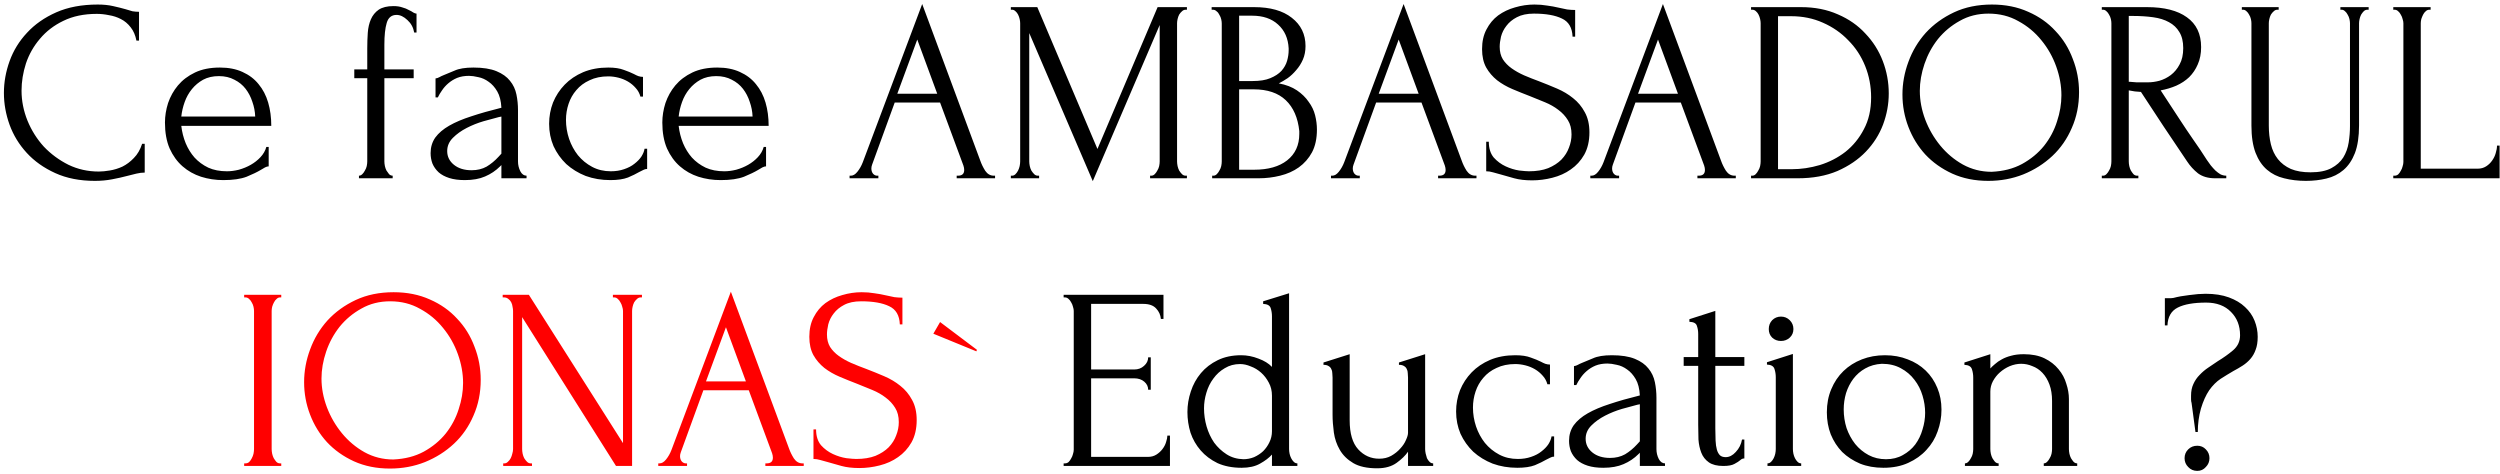
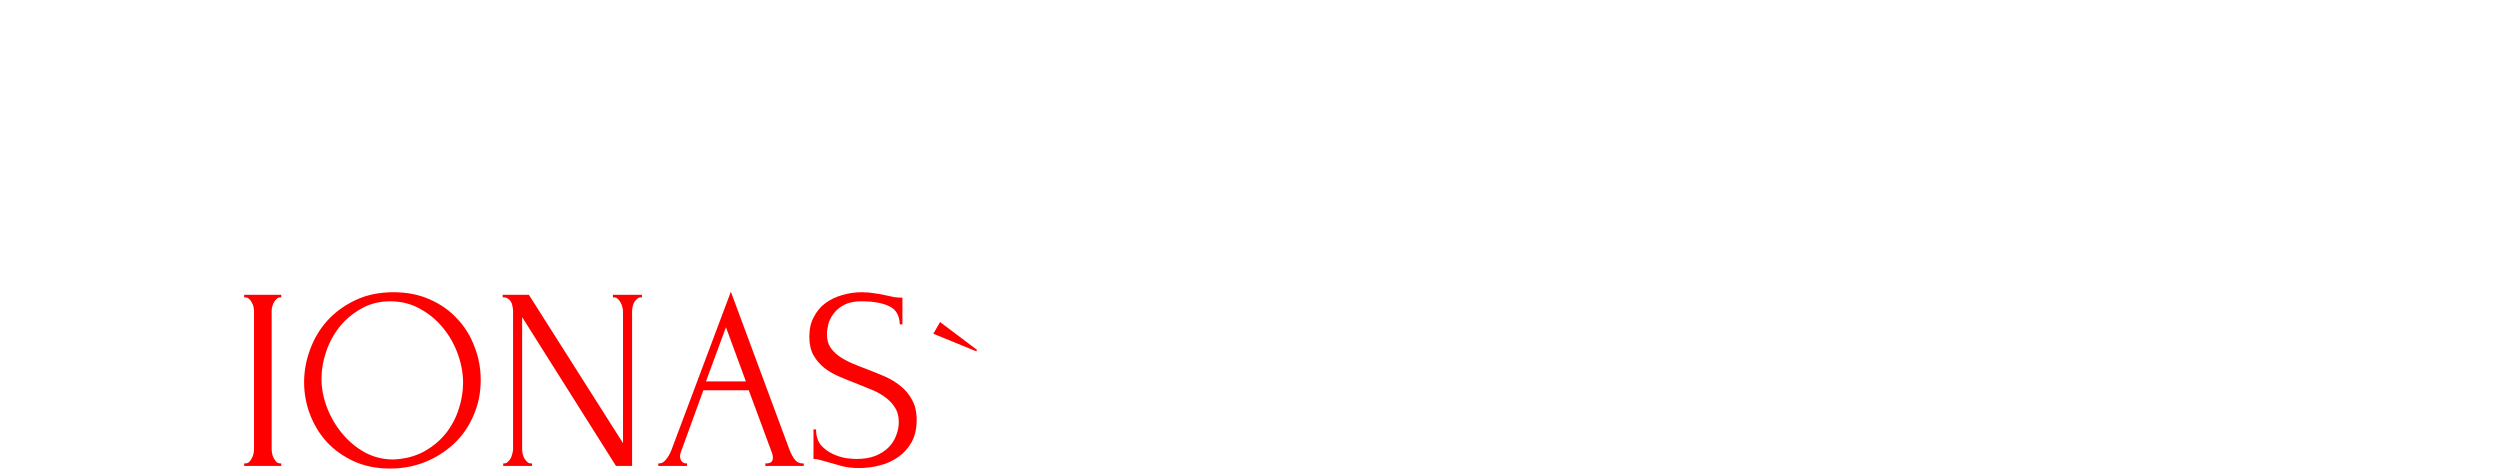
<svg xmlns="http://www.w3.org/2000/svg" width="617" height="117" viewBox="0 0 617 117" fill="none">
-   <path d="M23.877 3.424C20.719 3.424 17.967 4 15.621 5.152C13.317 6.261 11.397 7.733 9.861 9.568C8.325 11.36 7.173 13.387 6.405 15.648C5.679 17.909 5.317 20.149 5.317 22.368C5.317 24.885 5.807 27.36 6.789 29.792C7.77 32.181 9.114 34.315 10.821 36.192C12.57 38.027 14.597 39.52 16.901 40.672C19.205 41.781 21.701 42.336 24.389 42.336C25.157 42.336 26.053 42.251 27.077 42.08C28.143 41.909 29.189 41.589 30.213 41.12C31.237 40.608 32.175 39.904 33.029 39.008C33.925 38.112 34.607 36.939 35.077 35.488H35.717V42.592C35.077 42.592 34.394 42.677 33.669 42.848C32.986 43.019 32.218 43.211 31.365 43.424C30.255 43.723 29.018 44 27.653 44.256C26.33 44.512 24.922 44.64 23.429 44.64C19.717 44.64 16.453 44 13.637 42.72C10.821 41.44 8.474 39.776 6.597 37.728C4.719 35.68 3.311 33.376 2.373 30.816C1.434 28.213 0.965 25.589 0.965 22.944C0.965 20.299 1.434 17.675 2.373 15.072C3.311 12.469 4.741 10.144 6.661 8.096C8.581 6.005 10.991 4.32 13.893 3.04C16.794 1.76 20.207 1.12 24.133 1.12C25.541 1.12 26.799 1.248 27.909 1.504C29.061 1.76 30.085 2.016 30.981 2.272C31.621 2.485 32.197 2.656 32.709 2.784C33.263 2.869 33.797 2.912 34.309 2.912V10.016H33.669C33.413 8.693 32.943 7.605 32.261 6.752C31.578 5.856 30.767 5.173 29.829 4.704C28.933 4.235 27.951 3.915 26.885 3.744C25.861 3.531 24.858 3.424 23.877 3.424ZM44.744 31.072C44.914 32.565 45.277 33.995 45.832 35.36C46.386 36.683 47.112 37.856 48.008 38.88C48.946 39.904 50.077 40.736 51.4 41.376C52.722 41.973 54.258 42.272 56.008 42.272C56.946 42.272 57.928 42.144 58.952 41.888C60.018 41.589 61 41.184 61.896 40.672C62.792 40.16 63.581 39.541 64.264 38.816C64.989 38.048 65.48 37.195 65.736 36.256H66.312V41.056C66.056 41.056 65.757 41.141 65.416 41.312C65.117 41.483 64.754 41.696 64.328 41.952C63.474 42.464 62.322 43.019 60.872 43.616C59.421 44.171 57.501 44.448 55.112 44.448C53.192 44.448 51.357 44.171 49.608 43.616C47.901 43.061 46.386 42.208 45.064 41.056C43.741 39.904 42.674 38.432 41.864 36.64C41.096 34.848 40.712 32.715 40.712 30.24C40.712 28.661 40.968 27.061 41.48 25.44C42.034 23.819 42.845 22.368 43.912 21.088C45.021 19.765 46.429 18.699 48.136 17.888C49.842 17.077 51.89 16.672 54.28 16.672C56.413 16.672 58.269 17.035 59.848 17.76C61.469 18.485 62.792 19.488 63.816 20.768C64.882 22.048 65.672 23.563 66.184 25.312C66.696 27.061 66.952 28.981 66.952 31.072H44.744ZM54.024 18.784C52.53 18.784 51.229 19.083 50.12 19.68C49.053 20.277 48.136 21.045 47.368 21.984C46.6 22.923 46.002 23.989 45.576 25.184C45.149 26.379 44.872 27.573 44.744 28.768H62.984C62.941 27.531 62.706 26.315 62.28 25.12C61.896 23.925 61.341 22.859 60.616 21.92C59.89 20.981 58.973 20.235 57.864 19.68C56.754 19.083 55.474 18.784 54.024 18.784ZM94.863 19.296V39.84C94.863 40.181 94.906 40.565 94.991 40.992C95.077 41.376 95.205 41.739 95.375 42.08C95.589 42.421 95.802 42.72 96.015 42.976C96.271 43.232 96.57 43.36 96.911 43.36V44H88.591V43.36C88.89 43.36 89.167 43.232 89.423 42.976C89.679 42.72 89.893 42.421 90.063 42.08C90.277 41.739 90.426 41.376 90.511 40.992C90.597 40.565 90.639 40.181 90.639 39.84V19.296H87.439V17.12H90.639V11.936C90.639 10.613 90.682 9.333 90.767 8.096C90.853 6.859 91.109 5.749 91.535 4.768C91.962 3.787 92.602 2.997 93.455 2.4C94.351 1.803 95.567 1.504 97.103 1.504C97.957 1.504 98.682 1.611 99.279 1.824C99.919 1.995 100.453 2.208 100.879 2.464C101.349 2.677 101.733 2.891 102.031 3.104C102.33 3.275 102.586 3.36 102.799 3.36V8.032H102.223C102.01 6.795 101.455 5.771 100.559 4.96C99.663 4.107 98.767 3.68 97.871 3.68C96.634 3.68 95.823 4.341 95.439 5.664C95.055 6.944 94.863 8.736 94.863 11.04V17.12H102.095V19.296H94.863ZM123.745 44V40.736L123.425 41.056C122.358 42.123 121.121 42.955 119.713 43.552C118.347 44.149 116.683 44.448 114.721 44.448C113.227 44.448 111.947 44.277 110.881 43.936C109.814 43.595 108.939 43.125 108.257 42.528C107.574 41.888 107.062 41.163 106.721 40.352C106.422 39.541 106.273 38.688 106.273 37.792C106.273 36.341 106.657 35.061 107.425 33.952C108.235 32.843 109.387 31.861 110.881 31.008C112.374 30.155 114.187 29.387 116.321 28.704C118.497 27.979 120.971 27.275 123.745 26.592C123.659 24.928 123.318 23.584 122.721 22.56C122.123 21.536 121.419 20.747 120.609 20.192C119.798 19.595 118.945 19.211 118.049 19.04C117.153 18.827 116.385 18.72 115.745 18.72C114.635 18.72 113.654 18.891 112.801 19.232C111.99 19.573 111.265 20.021 110.625 20.576C110.027 21.088 109.515 21.664 109.089 22.304C108.662 22.901 108.321 23.477 108.065 24.032H107.489V19.36C107.83 19.317 108.15 19.211 108.449 19.04C108.747 18.869 109.11 18.699 109.537 18.528C110.177 18.272 111.051 17.909 112.161 17.44C113.27 16.928 114.827 16.672 116.833 16.672C119.179 16.672 121.078 16.971 122.529 17.568C123.979 18.165 125.089 18.955 125.857 19.936C126.667 20.917 127.201 22.048 127.457 23.328C127.713 24.565 127.841 25.845 127.841 27.168V39.84C127.841 40.693 128.033 41.504 128.417 42.272C128.801 42.997 129.313 43.36 129.953 43.36V44H123.745ZM123.745 37.92V28.768L123.105 28.896C122.081 29.152 120.822 29.493 119.329 29.92C117.878 30.347 116.491 30.901 115.169 31.584C113.846 32.267 112.715 33.077 111.777 34.016C110.838 34.955 110.369 36.043 110.369 37.28C110.369 38.645 110.923 39.776 112.033 40.672C113.142 41.568 114.593 42.016 116.385 42.016C117.793 42.016 119.03 41.717 120.097 41.12C121.163 40.48 122.145 39.669 123.041 38.688L123.745 37.92ZM159.715 41.696C159.373 41.696 159.053 41.781 158.755 41.952C158.456 42.08 158.115 42.251 157.731 42.464C157.005 42.891 156.088 43.339 154.979 43.808C153.869 44.235 152.419 44.448 150.627 44.448C148.451 44.448 146.424 44.107 144.547 43.424C142.712 42.699 141.112 41.717 139.747 40.48C138.424 39.2 137.379 37.728 136.611 36.064C135.885 34.357 135.523 32.523 135.523 30.56C135.523 28.725 135.843 26.976 136.483 25.312C137.165 23.648 138.125 22.176 139.363 20.896C140.6 19.616 142.115 18.592 143.907 17.824C145.741 17.056 147.811 16.672 150.115 16.672C151.693 16.672 152.973 16.864 153.955 17.248C154.936 17.589 155.768 17.931 156.451 18.272C156.835 18.485 157.197 18.656 157.539 18.784C157.923 18.912 158.307 18.976 158.691 18.976V23.84H158.051C157.837 23.029 157.453 22.325 156.899 21.728C156.344 21.088 155.704 20.555 154.979 20.128C154.253 19.701 153.464 19.381 152.611 19.168C151.757 18.955 150.925 18.848 150.115 18.848C148.365 18.848 146.829 19.168 145.507 19.808C144.184 20.405 143.096 21.216 142.243 22.24C141.389 23.221 140.749 24.352 140.323 25.632C139.896 26.912 139.683 28.235 139.683 29.6C139.683 31.179 139.939 32.736 140.451 34.272C140.963 35.765 141.688 37.109 142.627 38.304C143.608 39.499 144.781 40.459 146.147 41.184C147.512 41.909 149.048 42.272 150.755 42.272C151.949 42.272 153.037 42.101 154.019 41.76C155.043 41.419 155.896 40.971 156.579 40.416C157.304 39.861 157.88 39.264 158.307 38.624C158.733 37.941 158.989 37.301 159.075 36.704H159.715V41.696ZM167.494 31.072C167.664 32.565 168.027 33.995 168.582 35.36C169.136 36.683 169.862 37.856 170.758 38.88C171.696 39.904 172.827 40.736 174.15 41.376C175.472 41.973 177.008 42.272 178.758 42.272C179.696 42.272 180.678 42.144 181.702 41.888C182.768 41.589 183.75 41.184 184.646 40.672C185.542 40.16 186.331 39.541 187.014 38.816C187.739 38.048 188.23 37.195 188.486 36.256H189.062V41.056C188.806 41.056 188.507 41.141 188.166 41.312C187.867 41.483 187.504 41.696 187.078 41.952C186.224 42.464 185.072 43.019 183.622 43.616C182.171 44.171 180.251 44.448 177.862 44.448C175.942 44.448 174.107 44.171 172.358 43.616C170.651 43.061 169.136 42.208 167.814 41.056C166.491 39.904 165.424 38.432 164.614 36.64C163.846 34.848 163.462 32.715 163.462 30.24C163.462 28.661 163.718 27.061 164.23 25.44C164.784 23.819 165.595 22.368 166.662 21.088C167.771 19.765 169.179 18.699 170.886 17.888C172.592 17.077 174.64 16.672 177.03 16.672C179.163 16.672 181.019 17.035 182.598 17.76C184.219 18.485 185.542 19.488 186.566 20.768C187.632 22.048 188.422 23.563 188.934 25.312C189.446 27.061 189.702 28.981 189.702 31.072H167.494ZM176.774 18.784C175.28 18.784 173.979 19.083 172.87 19.68C171.803 20.277 170.886 21.045 170.118 21.984C169.35 22.923 168.752 23.989 168.326 25.184C167.899 26.379 167.622 27.573 167.494 28.768H185.734C185.691 27.531 185.456 26.315 185.03 25.12C184.646 23.925 184.091 22.859 183.366 21.92C182.64 20.981 181.723 20.235 180.614 19.68C179.504 19.083 178.224 18.784 176.774 18.784ZM236.109 43.36H236.429C237.453 43.36 237.965 42.891 237.965 41.952C237.965 41.611 237.901 41.248 237.773 40.864L232.013 25.312H220.813L215.245 40.608C215.117 40.949 215.053 41.269 215.053 41.568C215.053 42.123 215.203 42.571 215.501 42.912C215.8 43.211 216.12 43.36 216.461 43.36H216.781V44H209.677V43.36H209.997C210.552 43.36 211.085 43.04 211.597 42.4C212.152 41.717 212.6 40.928 212.941 40.032L227.597 0.992L241.933 39.648C242.232 40.501 242.637 41.333 243.149 42.144C243.704 42.955 244.408 43.36 245.261 43.36H245.581V44H236.109V43.36ZM221.453 23.136H231.309L226.381 9.76L221.453 23.136ZM283.843 43.36H284.163C284.462 43.36 284.739 43.232 284.995 42.976C285.251 42.72 285.465 42.421 285.635 42.08C285.849 41.739 285.998 41.376 286.083 40.992C286.169 40.565 286.211 40.181 286.211 39.84V6.176L269.699 44.704L254.019 8.16V39.84C254.019 40.181 254.062 40.565 254.147 40.992C254.233 41.376 254.361 41.739 254.531 42.08C254.745 42.421 254.979 42.72 255.235 42.976C255.491 43.232 255.79 43.36 256.131 43.36H256.451V44H249.475V43.36H249.795C250.094 43.36 250.371 43.232 250.627 42.976C250.883 42.72 251.097 42.421 251.267 42.08C251.438 41.739 251.566 41.376 251.651 40.992C251.737 40.565 251.779 40.181 251.779 39.84V5.728C251.779 5.429 251.737 5.088 251.651 4.704C251.566 4.32 251.438 3.957 251.267 3.616C251.097 3.275 250.883 2.997 250.627 2.784C250.371 2.528 250.094 2.4 249.795 2.4H249.475V1.76H256.003L270.851 36.768L285.699 1.76H292.931V2.4H292.611C292.27 2.4 291.971 2.528 291.715 2.784C291.459 2.997 291.225 3.275 291.011 3.616C290.841 3.957 290.713 4.32 290.627 4.704C290.542 5.088 290.499 5.429 290.499 5.728V39.84C290.499 40.181 290.542 40.565 290.627 40.992C290.713 41.376 290.841 41.739 291.011 42.08C291.225 42.421 291.459 42.72 291.715 42.976C291.971 43.232 292.27 43.36 292.611 43.36H292.931V44H283.843V43.36ZM299.161 43.36H299.481C299.78 43.36 300.057 43.232 300.313 42.976C300.569 42.72 300.783 42.421 300.953 42.08C301.167 41.739 301.316 41.376 301.401 40.992C301.487 40.565 301.529 40.181 301.529 39.84V5.792C301.529 5.493 301.487 5.152 301.401 4.768C301.316 4.384 301.167 4.021 300.953 3.68C300.783 3.296 300.548 2.997 300.249 2.784C299.993 2.528 299.695 2.4 299.353 2.4H299.033V1.76H309.529C313.497 1.76 316.591 2.635 318.809 4.384C321.071 6.133 322.201 8.459 322.201 11.36C322.201 12.597 321.988 13.707 321.561 14.688C321.135 15.669 320.58 16.544 319.897 17.312C319.257 18.08 318.553 18.741 317.785 19.296C317.017 19.808 316.292 20.235 315.609 20.576C317.401 20.917 318.895 21.493 320.089 22.304C321.284 23.115 322.244 24.053 322.969 25.12C323.737 26.144 324.271 27.253 324.569 28.448C324.868 29.643 325.017 30.816 325.017 31.968C325.017 34.187 324.612 36.064 323.801 37.6C322.991 39.093 321.903 40.331 320.537 41.312C319.215 42.251 317.679 42.933 315.929 43.36C314.223 43.787 312.452 44 310.617 44H299.161V43.36ZM320.665 32.352C320.324 29.067 319.215 26.528 317.337 24.736C315.46 22.944 312.815 22.048 309.401 22.048H305.817V41.888H309.529C312.985 41.888 315.695 41.12 317.657 39.584C319.663 38.005 320.665 35.829 320.665 33.056V32.352ZM318.041 11.936C317.913 9.461 317.039 7.499 315.417 6.048C313.839 4.597 311.705 3.872 309.017 3.872H305.817V20H309.145C310.937 20 312.388 19.765 313.497 19.296C314.649 18.827 315.567 18.229 316.249 17.504C316.932 16.736 317.401 15.904 317.657 15.008C317.913 14.112 318.041 13.237 318.041 12.384V11.936ZM354.922 43.36H355.242C356.266 43.36 356.778 42.891 356.778 41.952C356.778 41.611 356.714 41.248 356.586 40.864L350.826 25.312H339.626L334.058 40.608C333.93 40.949 333.866 41.269 333.866 41.568C333.866 42.123 334.015 42.571 334.314 42.912C334.612 43.211 334.932 43.36 335.274 43.36H335.594V44H328.49V43.36H328.81C329.364 43.36 329.898 43.04 330.41 42.4C330.964 41.717 331.412 40.928 331.754 40.032L346.41 0.992L360.746 39.648C361.044 40.501 361.45 41.333 361.962 42.144C362.516 42.955 363.22 43.36 364.074 43.36H364.394V44H354.922V43.36ZM340.266 23.136H350.122L345.194 9.76L340.266 23.136ZM392.269 32.672C392.269 34.805 391.842 36.64 390.989 38.176C390.135 39.669 389.026 40.885 387.661 41.824C386.338 42.763 384.823 43.445 383.117 43.872C381.453 44.299 379.789 44.512 378.125 44.512C376.418 44.512 374.946 44.341 373.709 44C372.471 43.659 371.341 43.339 370.317 43.04C369.634 42.827 369.015 42.656 368.461 42.528C367.906 42.357 367.351 42.272 366.797 42.272V34.976H367.437C367.437 36.597 367.842 37.899 368.653 38.88C369.506 39.819 370.487 40.544 371.597 41.056C372.706 41.568 373.815 41.909 374.925 42.08C376.034 42.208 376.845 42.272 377.357 42.272C379.191 42.272 380.77 42.016 382.093 41.504C383.415 40.949 384.503 40.245 385.357 39.392C386.21 38.496 386.829 37.515 387.213 36.448C387.639 35.381 387.853 34.293 387.853 33.184C387.853 31.776 387.554 30.603 386.957 29.664C386.359 28.683 385.57 27.829 384.589 27.104C383.65 26.379 382.562 25.76 381.325 25.248C380.087 24.736 378.829 24.224 377.549 23.712C376.098 23.157 374.669 22.581 373.261 21.984C371.853 21.387 370.594 20.661 369.485 19.808C368.375 18.912 367.479 17.867 366.797 16.672C366.114 15.435 365.773 13.92 365.773 12.128C365.773 10.251 366.135 8.629 366.861 7.264C367.586 5.856 368.546 4.704 369.741 3.808C370.978 2.912 372.365 2.251 373.901 1.824C375.479 1.355 377.079 1.12 378.701 1.12C379.81 1.12 380.855 1.205 381.837 1.376C382.818 1.504 383.757 1.675 384.653 1.888C385.378 2.059 386.082 2.208 386.765 2.336C387.447 2.421 388.109 2.464 388.749 2.464V9.056H388.109C388.023 6.837 387.149 5.344 385.485 4.576C383.821 3.765 381.517 3.36 378.573 3.36C376.866 3.36 375.458 3.659 374.349 4.256C373.282 4.811 372.429 5.515 371.789 6.368C371.149 7.179 370.701 8.075 370.445 9.056C370.231 9.995 370.125 10.827 370.125 11.552C370.125 12.747 370.381 13.771 370.893 14.624C371.447 15.477 372.173 16.224 373.069 16.864C373.965 17.504 374.989 18.08 376.141 18.592C377.335 19.104 378.573 19.595 379.853 20.064C381.303 20.619 382.775 21.216 384.269 21.856C385.762 22.496 387.085 23.285 388.237 24.224C389.431 25.163 390.391 26.315 391.117 27.68C391.885 29.045 392.269 30.709 392.269 32.672ZM418.922 43.36H419.242C420.266 43.36 420.778 42.891 420.778 41.952C420.778 41.611 420.714 41.248 420.586 40.864L414.826 25.312H403.626L398.058 40.608C397.93 40.949 397.866 41.269 397.866 41.568C397.866 42.123 398.015 42.571 398.314 42.912C398.612 43.211 398.932 43.36 399.274 43.36H399.594V44H392.49V43.36H392.81C393.364 43.36 393.898 43.04 394.41 42.4C394.964 41.717 395.412 40.928 395.754 40.032L410.41 0.992L424.746 39.648C425.044 40.501 425.45 41.333 425.962 42.144C426.516 42.955 427.22 43.36 428.074 43.36H428.394V44H418.922V43.36ZM404.266 23.136H414.122L409.194 9.76L404.266 23.136ZM432.16 43.36H432.48C432.778 43.36 433.056 43.232 433.312 42.976C433.568 42.72 433.781 42.421 433.952 42.08C434.165 41.739 434.314 41.376 434.4 40.992C434.485 40.565 434.528 40.181 434.528 39.84V5.728C434.528 5.429 434.485 5.088 434.4 4.704C434.314 4.32 434.186 3.957 434.016 3.616C433.845 3.275 433.632 2.997 433.376 2.784C433.12 2.528 432.821 2.4 432.48 2.4H432.16V1.76H444.512C447.882 1.76 450.912 2.357 453.6 3.552C456.288 4.704 458.549 6.283 460.384 8.288C462.261 10.251 463.69 12.512 464.672 15.072C465.653 17.632 466.144 20.299 466.144 23.072C466.144 25.675 465.674 28.235 464.736 30.752C463.797 33.227 462.389 35.445 460.512 37.408C458.634 39.371 456.288 40.971 453.472 42.208C450.656 43.403 447.392 44 443.68 44H432.16V43.36ZM461.792 24.032C461.792 21.301 461.301 18.72 460.32 16.288C459.338 13.856 457.952 11.744 456.16 9.952C454.41 8.117 452.32 6.667 449.888 5.6C447.498 4.533 444.896 4 442.08 4H438.816V41.76H442.208C444.512 41.76 446.816 41.419 449.12 40.736C451.466 40.011 453.578 38.923 455.456 37.472C457.333 35.979 458.848 34.123 460 31.904C461.194 29.685 461.792 27.061 461.792 24.032ZM491.604 1.12C494.932 1.12 497.919 1.717 500.564 2.912C503.21 4.064 505.45 5.643 507.284 7.648C509.162 9.611 510.591 11.915 511.572 14.56C512.596 17.163 513.108 19.893 513.108 22.752C513.108 25.952 512.511 28.896 511.316 31.584C510.164 34.272 508.564 36.576 506.516 38.496C504.468 40.416 502.079 41.931 499.348 43.04C496.66 44.107 493.78 44.64 490.708 44.64C487.423 44.64 484.458 44.043 481.812 42.848C479.21 41.653 476.991 40.075 475.156 38.112C473.364 36.149 471.978 33.888 470.996 31.328C470.015 28.768 469.524 26.101 469.524 23.328C469.524 20.597 470.015 17.909 470.996 15.264C471.978 12.576 473.407 10.187 475.284 8.096C477.204 6.005 479.53 4.32 482.26 3.04C484.991 1.76 488.106 1.12 491.604 1.12ZM491.54 42.4C494.399 42.272 496.895 41.632 499.028 40.48C501.204 39.285 503.018 37.792 504.468 36C505.919 34.165 506.986 32.16 507.668 29.984C508.394 27.808 508.756 25.653 508.756 23.52C508.756 21.173 508.33 18.805 507.476 16.416C506.623 14.027 505.407 11.872 503.828 9.952C502.25 7.989 500.351 6.411 498.132 5.216C495.956 3.979 493.503 3.36 490.772 3.36C488.127 3.36 485.759 3.957 483.668 5.152C481.578 6.304 479.786 7.797 478.292 9.632C476.842 11.467 475.732 13.515 474.964 15.776C474.196 18.037 473.812 20.256 473.812 22.432C473.812 24.779 474.26 27.147 475.156 29.536C476.052 31.883 477.29 34.016 478.868 35.936C480.447 37.856 482.303 39.413 484.436 40.608C486.612 41.803 488.98 42.4 491.54 42.4ZM527.428 43.36H527.748V44H518.724V43.36H519.044C519.342 43.36 519.62 43.232 519.876 42.976C520.132 42.72 520.345 42.421 520.516 42.08C520.729 41.739 520.878 41.376 520.964 40.992C521.049 40.565 521.092 40.181 521.092 39.84V5.728C521.092 5.429 521.049 5.088 520.964 4.704C520.878 4.32 520.729 3.957 520.516 3.616C520.345 3.275 520.132 2.997 519.876 2.784C519.62 2.528 519.342 2.4 519.044 2.4H518.724V1.76H529.86C534.126 1.76 537.412 2.592 539.716 4.256C542.062 5.92 543.236 8.373 543.236 11.616C543.236 13.237 542.958 14.667 542.404 15.904C541.892 17.099 541.188 18.144 540.292 19.04C539.396 19.893 538.329 20.597 537.092 21.152C535.897 21.664 534.617 22.048 533.252 22.304L537.86 29.344C538.969 31.051 540.1 32.736 541.252 34.4C542.404 36.021 543.534 37.707 544.644 39.456C544.942 39.883 545.262 40.331 545.604 40.8C545.988 41.269 546.372 41.696 546.756 42.08C547.182 42.464 547.609 42.784 548.036 43.04C548.505 43.253 548.974 43.36 549.444 43.36V44H546.692C544.985 44 543.577 43.595 542.468 42.784C541.401 41.931 540.505 40.949 539.78 39.84C537.86 37.024 535.94 34.165 534.02 31.264C532.142 28.363 530.265 25.504 528.388 22.688C527.918 22.645 527.406 22.603 526.852 22.56C526.34 22.475 525.849 22.389 525.38 22.304V39.84C525.38 40.181 525.422 40.565 525.508 40.992C525.593 41.376 525.721 41.739 525.892 42.08C526.105 42.421 526.318 42.72 526.532 42.976C526.788 43.232 527.086 43.36 527.428 43.36ZM525.38 3.936V20.192H525.7C526.041 20.235 526.574 20.277 527.3 20.32C528.068 20.32 529.006 20.32 530.116 20.32C531.012 20.32 531.95 20.192 532.932 19.936C533.956 19.637 534.894 19.168 535.748 18.528C536.644 17.845 537.369 16.971 537.924 15.904C538.521 14.837 538.82 13.493 538.82 11.872C538.82 10.251 538.5 8.928 537.86 7.904C537.262 6.88 536.409 6.069 535.3 5.472C534.233 4.875 532.932 4.469 531.396 4.256C529.86 4.043 528.174 3.936 526.34 3.936H525.38ZM553.286 1.76H562.374V2.4H562.054C561.713 2.4 561.414 2.528 561.158 2.784C560.902 2.997 560.668 3.275 560.454 3.616C560.284 3.957 560.156 4.32 560.07 4.704C559.985 5.088 559.942 5.429 559.942 5.728V31.008C559.942 32.672 560.113 34.208 560.454 35.616C560.796 37.024 561.372 38.24 562.182 39.264C562.993 40.288 564.06 41.099 565.382 41.696C566.705 42.251 568.326 42.528 570.246 42.528C572.38 42.528 574.086 42.187 575.366 41.504C576.646 40.821 577.628 39.947 578.31 38.88C578.993 37.771 579.441 36.533 579.654 35.168C579.868 33.803 579.974 32.459 579.974 31.136V5.728C579.974 5.429 579.932 5.088 579.846 4.704C579.761 4.32 579.612 3.957 579.398 3.616C579.228 3.275 579.014 2.997 578.758 2.784C578.502 2.528 578.225 2.4 577.926 2.4H577.606V1.76H584.582V2.4H584.262C583.921 2.4 583.622 2.528 583.366 2.784C583.153 2.997 582.94 3.275 582.726 3.616C582.556 3.957 582.428 4.32 582.342 4.704C582.257 5.088 582.214 5.429 582.214 5.728V30.944C582.214 33.717 581.873 36 581.19 37.792C580.508 39.541 579.569 40.928 578.374 41.952C577.18 42.976 575.772 43.68 574.15 44.064C572.572 44.448 570.886 44.64 569.094 44.64C567.174 44.64 565.382 44.427 563.718 44C562.097 43.616 560.689 42.912 559.494 41.888C558.3 40.864 557.361 39.477 556.678 37.728C555.996 35.936 555.654 33.696 555.654 31.008V5.728C555.654 5.429 555.612 5.088 555.526 4.704C555.441 4.32 555.292 3.957 555.078 3.616C554.908 3.275 554.694 2.997 554.438 2.784C554.182 2.528 553.905 2.4 553.606 2.4H553.286V1.76ZM590.661 43.36H590.981C591.323 43.36 591.621 43.253 591.877 43.04C592.133 42.784 592.347 42.485 592.517 42.144C592.731 41.803 592.88 41.44 592.965 41.056C593.093 40.672 593.157 40.309 593.157 39.968V5.728C593.157 5.429 593.093 5.088 592.965 4.704C592.88 4.32 592.731 3.957 592.517 3.616C592.347 3.275 592.133 2.997 591.877 2.784C591.621 2.528 591.323 2.4 590.981 2.4H590.661V1.76H599.877V2.4H599.557C599.216 2.4 598.917 2.528 598.661 2.784C598.405 2.997 598.192 3.275 598.021 3.616C597.851 3.957 597.701 4.32 597.573 4.704C597.488 5.088 597.445 5.429 597.445 5.728V41.632H611.461C612.272 41.632 612.976 41.44 613.573 41.056C614.171 40.672 614.661 40.203 615.045 39.648C615.472 39.051 615.771 38.432 615.941 37.792C616.155 37.109 616.261 36.491 616.261 35.936H616.901V44H590.661V43.36ZM262.505 114.36H262.825C263.166 114.36 263.465 114.253 263.721 114.04C263.977 113.784 264.19 113.485 264.361 113.144C264.574 112.803 264.724 112.44 264.809 112.056C264.937 111.672 265.001 111.309 265.001 110.968V76.728C265.001 76.429 264.937 76.088 264.809 75.704C264.724 75.32 264.574 74.957 264.361 74.616C264.19 74.275 263.977 73.997 263.721 73.784C263.465 73.528 263.166 73.4 262.825 73.4H262.505V72.76H287.145V78.712H286.505C286.42 77.731 286.036 76.877 285.353 76.152C284.67 75.384 283.604 75 282.153 75H269.289V91.192H279.913C280.894 91.192 281.705 90.893 282.345 90.296C283.028 89.699 283.369 88.995 283.369 88.184H284.009V96.184H283.369C283.369 95.416 283.049 94.755 282.409 94.2C281.769 93.645 280.937 93.368 279.913 93.368H269.289V112.76H283.305C284.116 112.76 284.82 112.568 285.417 112.184C286.014 111.8 286.505 111.352 286.889 110.84C287.316 110.285 287.614 109.709 287.785 109.112C287.998 108.472 288.105 107.939 288.105 107.512H288.745V115H262.505V114.36ZM313.92 115V112.184C313.194 112.995 312.213 113.741 310.976 114.424C309.781 115.107 308.266 115.448 306.432 115.448C304.17 115.448 302.186 115.064 300.48 114.296C298.816 113.485 297.429 112.44 296.32 111.16C295.21 109.88 294.378 108.429 293.824 106.808C293.312 105.144 293.056 103.437 293.056 101.688C293.056 99.981 293.333 98.296 293.888 96.632C294.442 94.925 295.274 93.411 296.384 92.088C297.493 90.765 298.88 89.699 300.544 88.888C302.208 88.077 304.128 87.672 306.304 87.672C307.754 87.672 309.184 87.949 310.592 88.504C312 89.016 313.109 89.699 313.92 90.552V78.072C313.92 77.347 313.813 76.664 313.6 76.024C313.386 75.384 312.768 75.043 311.744 75V74.36L318.144 72.376V110.84C318.144 111.181 318.186 111.565 318.272 111.992C318.357 112.376 318.485 112.739 318.656 113.08C318.826 113.421 319.04 113.72 319.296 113.976C319.552 114.232 319.85 114.36 320.192 114.36V115H313.92ZM306.88 113.336C307.776 113.336 308.65 113.165 309.503 112.824C310.357 112.44 311.104 111.949 311.744 111.352C312.384 110.712 312.896 109.987 313.28 109.176C313.706 108.323 313.92 107.405 313.92 106.424V97.656C313.92 96.461 313.664 95.395 313.152 94.456C312.64 93.475 312 92.643 311.232 91.96C310.464 91.277 309.61 90.765 308.672 90.424C307.776 90.04 306.901 89.848 306.048 89.848C304.64 89.848 303.381 90.189 302.272 90.872C301.162 91.512 300.224 92.365 299.456 93.432C298.688 94.456 298.112 95.629 297.728 96.952C297.344 98.232 297.152 99.512 297.152 100.792C297.152 102.285 297.365 103.779 297.792 105.272C298.218 106.723 298.837 108.045 299.648 109.24C300.501 110.392 301.525 111.352 302.72 112.12C303.914 112.888 305.301 113.293 306.88 113.336ZM351.724 110.84C351.724 111.139 351.767 111.501 351.852 111.928C351.937 112.312 352.044 112.696 352.172 113.08C352.343 113.421 352.556 113.72 352.812 113.976C353.068 114.232 353.367 114.36 353.708 114.36V115H347.5V111.48C346.86 112.419 345.921 113.336 344.684 114.232C343.447 115.128 341.847 115.576 339.884 115.576C337.409 115.576 335.447 115.149 333.996 114.296C332.545 113.443 331.436 112.355 330.668 111.032C329.9 109.709 329.409 108.28 329.196 106.744C328.983 105.165 328.876 103.693 328.876 102.328V93.176C328.876 92.792 328.855 92.429 328.812 92.088C328.812 91.704 328.727 91.363 328.556 91.064C328.428 90.765 328.215 90.531 327.916 90.36C327.617 90.147 327.191 90.04 326.636 90.04V89.464L333.1 87.416V103.736C333.1 106.979 333.804 109.368 335.212 110.904C336.62 112.44 338.348 113.208 340.396 113.208C341.505 113.208 342.487 112.973 343.34 112.504C344.236 111.992 344.983 111.395 345.58 110.712C346.22 110.029 346.689 109.325 346.988 108.6C347.329 107.875 347.5 107.277 347.5 106.808V93.176C347.5 92.792 347.479 92.429 347.436 92.088C347.436 91.704 347.351 91.363 347.18 91.064C347.052 90.765 346.839 90.531 346.54 90.36C346.241 90.147 345.815 90.04 345.26 90.04V89.464L351.724 87.416V110.84ZM383.559 112.696C383.217 112.696 382.897 112.781 382.599 112.952C382.3 113.08 381.959 113.251 381.575 113.464C380.849 113.891 379.932 114.339 378.823 114.808C377.713 115.235 376.263 115.448 374.471 115.448C372.295 115.448 370.268 115.107 368.391 114.424C366.556 113.699 364.956 112.717 363.591 111.48C362.268 110.2 361.223 108.728 360.455 107.064C359.729 105.357 359.367 103.523 359.367 101.56C359.367 99.725 359.687 97.976 360.327 96.312C361.009 94.648 361.969 93.176 363.207 91.896C364.444 90.616 365.959 89.592 367.751 88.824C369.585 88.056 371.655 87.672 373.958 87.672C375.537 87.672 376.817 87.864 377.799 88.248C378.78 88.589 379.612 88.931 380.295 89.272C380.679 89.485 381.041 89.656 381.383 89.784C381.767 89.912 382.151 89.976 382.535 89.976V94.84H381.895C381.681 94.029 381.297 93.325 380.743 92.728C380.188 92.088 379.548 91.555 378.823 91.128C378.097 90.701 377.308 90.381 376.455 90.168C375.601 89.955 374.769 89.848 373.958 89.848C372.209 89.848 370.673 90.168 369.351 90.808C368.028 91.405 366.94 92.216 366.087 93.24C365.233 94.221 364.593 95.352 364.167 96.632C363.74 97.912 363.527 99.235 363.527 100.6C363.527 102.179 363.783 103.736 364.295 105.272C364.807 106.765 365.532 108.109 366.47 109.304C367.452 110.499 368.625 111.459 369.991 112.184C371.356 112.909 372.892 113.272 374.599 113.272C375.793 113.272 376.881 113.101 377.863 112.76C378.887 112.419 379.74 111.971 380.423 111.416C381.148 110.861 381.724 110.264 382.151 109.624C382.577 108.941 382.833 108.301 382.919 107.704H383.559V112.696ZM404.714 115V111.736L404.394 112.056C403.327 113.123 402.09 113.955 400.682 114.552C399.316 115.149 397.652 115.448 395.69 115.448C394.196 115.448 392.916 115.277 391.85 114.936C390.783 114.595 389.908 114.125 389.226 113.528C388.543 112.888 388.031 112.163 387.69 111.352C387.391 110.541 387.242 109.688 387.242 108.792C387.242 107.341 387.626 106.061 388.394 104.952C389.204 103.843 390.356 102.861 391.85 102.008C393.343 101.155 395.156 100.387 397.29 99.704C399.466 98.979 401.94 98.275 404.714 97.592C404.628 95.928 404.287 94.584 403.69 93.56C403.092 92.536 402.388 91.747 401.578 91.192C400.767 90.595 399.914 90.211 399.018 90.04C398.122 89.827 397.354 89.72 396.714 89.72C395.604 89.72 394.623 89.891 393.77 90.232C392.959 90.573 392.234 91.021 391.594 91.576C390.996 92.088 390.484 92.664 390.058 93.304C389.631 93.901 389.29 94.477 389.034 95.032H388.458V90.36C388.799 90.317 389.119 90.211 389.418 90.04C389.716 89.869 390.079 89.699 390.506 89.528C391.146 89.272 392.02 88.909 393.13 88.44C394.239 87.928 395.796 87.672 397.802 87.672C400.148 87.672 402.047 87.971 403.498 88.568C404.948 89.165 406.058 89.955 406.826 90.936C407.636 91.917 408.17 93.048 408.426 94.328C408.682 95.565 408.81 96.845 408.81 98.168V110.84C408.81 111.693 409.002 112.504 409.386 113.272C409.77 113.997 410.282 114.36 410.922 114.36V115H404.714ZM404.714 108.92V99.768L404.074 99.896C403.05 100.152 401.791 100.493 400.298 100.92C398.847 101.347 397.46 101.901 396.138 102.584C394.815 103.267 393.684 104.077 392.746 105.016C391.807 105.955 391.338 107.043 391.338 108.28C391.338 109.645 391.892 110.776 393.002 111.672C394.111 112.568 395.562 113.016 397.354 113.016C398.762 113.016 399.999 112.717 401.066 112.12C402.132 111.48 403.114 110.669 404.01 109.688L404.714 108.92ZM423.34 90.296V105.72C423.34 106.829 423.361 107.832 423.404 108.728C423.446 109.624 423.553 110.371 423.724 110.968C423.894 111.565 424.15 112.035 424.492 112.376C424.833 112.675 425.302 112.824 425.9 112.824C426.796 112.824 427.628 112.397 428.396 111.544C429.206 110.691 429.718 109.667 429.932 108.472H430.508V113.144C430.124 113.144 429.804 113.272 429.548 113.528C429.206 113.827 428.716 114.147 428.076 114.488C427.478 114.829 426.561 115 425.324 115C423.788 115 422.593 114.701 421.74 114.104C420.886 113.507 420.268 112.717 419.884 111.736C419.5 110.755 419.265 109.667 419.18 108.472C419.137 107.277 419.116 106.061 419.116 104.824V90.296H415.532V88.12H419.116V82.424C419.116 81.699 419.009 81.037 418.796 80.44C418.625 79.8 418.006 79.459 416.94 79.416V78.776L423.34 76.728V88.12H430.508V90.296H423.34ZM436.214 115V114.36C436.555 114.36 436.854 114.232 437.11 113.976C437.366 113.72 437.579 113.421 437.75 113.08C437.92 112.739 438.048 112.376 438.134 111.992C438.219 111.565 438.262 111.181 438.262 110.84V93.112C438.262 92.387 438.155 91.704 437.942 91.064C437.728 90.381 437.11 90.019 436.086 89.976V89.4L442.486 87.352V110.84C442.486 111.181 442.528 111.565 442.614 111.992C442.699 112.376 442.827 112.739 442.998 113.08C443.168 113.421 443.382 113.72 443.638 113.976C443.894 114.232 444.192 114.36 444.534 114.36V115H436.214ZM436.534 81.208C436.534 80.355 436.811 79.629 437.366 79.032C437.963 78.435 438.688 78.136 439.542 78.136C440.395 78.136 441.12 78.435 441.718 79.032C442.315 79.629 442.614 80.355 442.614 81.208C442.614 82.061 442.315 82.765 441.718 83.32C441.12 83.875 440.395 84.152 439.542 84.152C438.688 84.152 437.963 83.875 437.366 83.32C436.811 82.765 436.534 82.061 436.534 81.208ZM464.82 115.448C462.687 115.448 460.767 115.107 459.06 114.424C457.353 113.699 455.881 112.739 454.644 111.544C453.449 110.307 452.511 108.856 451.828 107.192C451.188 105.528 450.868 103.715 450.868 101.752C450.868 99.661 451.231 97.763 451.956 96.056C452.681 94.307 453.684 92.813 454.964 91.576C456.244 90.339 457.759 89.379 459.508 88.696C461.257 88.013 463.156 87.672 465.204 87.672C467.252 87.672 469.129 88.013 470.836 88.696C472.543 89.336 474.015 90.253 475.252 91.448C476.489 92.643 477.449 94.072 478.132 95.736C478.815 97.357 479.156 99.149 479.156 101.112C479.156 102.947 478.836 104.739 478.196 106.488C477.599 108.195 476.681 109.709 475.444 111.032C474.249 112.355 472.756 113.421 470.964 114.232C469.215 115.043 467.167 115.448 464.82 115.448ZM464.436 89.784C462.9 89.869 461.535 90.253 460.34 90.936C459.188 91.576 458.207 92.429 457.396 93.496C456.628 94.52 456.031 95.693 455.604 97.016C455.22 98.339 455.028 99.683 455.028 101.048C455.028 102.627 455.263 104.163 455.732 105.656C456.244 107.107 456.948 108.408 457.844 109.56C458.783 110.712 459.892 111.629 461.172 112.312C462.452 112.995 463.881 113.336 465.46 113.336C467.039 113.336 468.425 112.995 469.62 112.312C470.857 111.629 471.881 110.755 472.692 109.688C473.503 108.579 474.1 107.341 474.484 105.976C474.911 104.611 475.124 103.245 475.124 101.88C475.124 100.472 474.911 99.064 474.484 97.656C474.057 96.205 473.396 94.904 472.5 93.752C471.604 92.557 470.473 91.597 469.108 90.872C467.785 90.147 466.228 89.784 464.436 89.784ZM510.608 110.84C510.608 111.181 510.651 111.565 510.736 111.992C510.821 112.376 510.949 112.739 511.12 113.08C511.333 113.421 511.547 113.72 511.76 113.976C512.016 114.232 512.315 114.36 512.656 114.36V115H504.4V114.36C504.699 114.36 504.976 114.232 505.232 113.976C505.488 113.72 505.701 113.421 505.872 113.08C506.085 112.739 506.235 112.376 506.32 111.992C506.405 111.565 506.448 111.181 506.448 110.84V98.936C506.448 97.4 506.235 96.056 505.808 94.904C505.381 93.752 504.805 92.792 504.08 92.024C503.355 91.256 502.523 90.701 501.584 90.36C500.688 89.976 499.771 89.784 498.832 89.784C497.893 89.784 496.955 89.976 496.016 90.36C495.12 90.744 494.309 91.256 493.584 91.896C492.901 92.493 492.325 93.219 491.856 94.072C491.429 94.883 491.216 95.736 491.216 96.632V110.84C491.216 111.181 491.259 111.565 491.344 111.992C491.429 112.376 491.557 112.739 491.728 113.08C491.941 113.421 492.155 113.72 492.368 113.976C492.624 114.232 492.923 114.36 493.264 114.36V115H484.944V114.36C485.243 114.36 485.52 114.232 485.776 113.976C486.032 113.72 486.245 113.421 486.416 113.08C486.629 112.739 486.779 112.376 486.864 111.992C486.949 111.565 486.992 111.181 486.992 110.84V93.176C486.992 92.451 486.885 91.768 486.672 91.128C486.459 90.445 485.84 90.083 484.816 90.04V89.464L491.216 87.416V90.936C491.515 90.595 491.899 90.232 492.368 89.848C492.837 89.421 493.392 89.037 494.032 88.696C494.715 88.312 495.483 88.013 496.336 87.8C497.232 87.544 498.277 87.416 499.472 87.416C501.477 87.416 503.184 87.757 504.592 88.44C506 89.123 507.152 90.019 508.048 91.128C508.944 92.195 509.584 93.389 509.968 94.712C510.395 95.992 510.608 97.251 510.608 98.488V110.84ZM557.2 83.128C557.2 84.408 557.029 85.475 556.688 86.328C556.389 87.181 555.962 87.928 555.408 88.568C554.853 89.208 554.213 89.763 553.488 90.232C552.762 90.701 551.994 91.149 551.184 91.576C550.16 92.173 549.114 92.813 548.048 93.496C547.024 94.179 546.085 95.117 545.232 96.312C544.421 97.507 543.738 99.021 543.184 100.856C542.672 102.691 542.416 104.611 542.416 106.616H541.84L540.88 99.448C540.794 99.192 540.752 98.893 540.752 98.552C540.752 98.211 540.752 97.912 540.752 97.656C540.752 96.547 540.944 95.587 541.328 94.776C541.712 93.923 542.224 93.176 542.864 92.536C543.504 91.853 544.208 91.256 544.976 90.744C545.786 90.189 546.576 89.656 547.344 89.144C548.752 88.291 550.01 87.395 551.12 86.456C552.272 85.475 552.848 84.237 552.848 82.744C552.848 80.397 552.101 78.477 550.608 76.984C549.114 75.448 547.066 74.68 544.464 74.68C541.434 74.68 539.109 75.085 537.488 75.896C535.866 76.707 535.013 78.179 534.928 80.312H534.288V73.592H535.824C536.037 73.592 536.229 73.571 536.4 73.528C537.509 73.229 538.81 72.995 540.304 72.824C541.84 72.611 543.184 72.504 544.336 72.504C546.554 72.504 548.474 72.803 550.096 73.4C551.717 73.997 553.04 74.787 554.064 75.768C555.13 76.749 555.92 77.88 556.432 79.16C556.944 80.44 557.2 81.763 557.2 83.128ZM545.296 113.08C545.296 113.933 544.997 114.659 544.4 115.256C543.845 115.896 543.141 116.216 542.288 116.216C541.392 116.216 540.645 115.896 540.048 115.256C539.45 114.659 539.152 113.933 539.152 113.08C539.152 112.227 539.45 111.501 540.048 110.904C540.645 110.307 541.392 110.008 542.288 110.008C543.141 110.008 543.845 110.307 544.4 110.904C544.997 111.501 545.296 112.227 545.296 113.08Z" fill="black" />
  <path d="M60.261 72.76H69.413V73.4H69.093C68.794 73.4 68.517 73.528 68.261 73.784C68.005 73.997 67.792 74.275 67.621 74.616C67.45 74.915 67.301 75.277 67.173 75.704C67.088 76.088 67.045 76.429 67.045 76.728V110.84C67.045 111.181 67.088 111.565 67.173 111.992C67.258 112.376 67.386 112.739 67.557 113.08C67.77 113.421 67.984 113.72 68.197 113.976C68.453 114.232 68.752 114.36 69.093 114.36H69.413V115H60.261V114.36H60.581C60.922 114.36 61.221 114.253 61.477 114.04C61.733 113.784 61.946 113.485 62.117 113.144C62.33 112.76 62.48 112.376 62.565 111.992C62.65 111.565 62.693 111.181 62.693 110.84V76.728C62.693 76.429 62.65 76.088 62.565 75.704C62.48 75.32 62.33 74.957 62.117 74.616C61.946 74.275 61.733 73.997 61.477 73.784C61.221 73.528 60.922 73.4 60.581 73.4H60.261V72.76ZM97.135 72.12C100.464 72.12 103.45 72.717 106.096 73.912C108.741 75.064 110.981 76.643 112.816 78.648C114.693 80.611 116.122 82.915 117.104 85.56C118.128 88.163 118.64 90.893 118.64 93.752C118.64 96.952 118.042 99.896 116.848 102.584C115.696 105.272 114.096 107.576 112.048 109.496C110 111.416 107.61 112.931 104.88 114.04C102.192 115.107 99.311 115.64 96.24 115.64C92.954 115.64 89.989 115.043 87.344 113.848C84.741 112.653 82.522 111.075 80.688 109.112C78.895 107.149 77.509 104.888 76.528 102.328C75.546 99.768 75.055 97.101 75.055 94.328C75.055 91.597 75.546 88.909 76.528 86.264C77.509 83.576 78.938 81.187 80.816 79.096C82.736 77.005 85.061 75.32 87.791 74.04C90.522 72.76 93.637 72.12 97.135 72.12ZM97.072 113.4C99.93 113.272 102.426 112.632 104.56 111.48C106.736 110.285 108.549 108.792 110 107C111.45 105.165 112.517 103.16 113.2 100.984C113.925 98.808 114.288 96.653 114.288 94.52C114.288 92.173 113.861 89.805 113.008 87.416C112.154 85.027 110.938 82.872 109.36 80.952C107.781 78.989 105.882 77.411 103.664 76.216C101.488 74.979 99.034 74.36 96.303 74.36C93.658 74.36 91.29 74.957 89.2 76.152C87.109 77.304 85.317 78.797 83.823 80.632C82.373 82.467 81.263 84.515 80.496 86.776C79.728 89.037 79.344 91.256 79.344 93.432C79.344 95.779 79.791 98.147 80.688 100.536C81.584 102.883 82.821 105.016 84.4 106.936C85.978 108.856 87.834 110.413 89.968 111.608C92.144 112.803 94.511 113.4 97.072 113.4ZM130.975 114.36H131.295V115H124.191V114.36H124.511C124.81 114.36 125.087 114.232 125.343 113.976C125.642 113.72 125.876 113.421 126.047 113.08C126.218 112.739 126.346 112.376 126.431 111.992C126.559 111.565 126.623 111.181 126.623 110.84V76.728C126.623 76.429 126.58 76.088 126.495 75.704C126.452 75.32 126.346 74.957 126.175 74.616C126.004 74.275 125.77 73.997 125.471 73.784C125.172 73.528 124.81 73.4 124.383 73.4H124.063V72.76H130.527L153.759 109.368V76.728C153.759 76.429 153.695 76.088 153.567 75.704C153.482 75.32 153.332 74.957 153.119 74.616C152.948 74.275 152.735 73.997 152.479 73.784C152.223 73.528 151.924 73.4 151.583 73.4H151.263V72.76H158.431V73.4H158.111C157.77 73.4 157.471 73.528 157.215 73.784C156.959 73.997 156.724 74.275 156.511 74.616C156.34 74.957 156.212 75.32 156.127 75.704C156.042 76.088 155.999 76.429 155.999 76.728V115H152.031L128.863 78.264V110.84C128.863 111.181 128.906 111.565 128.991 111.992C129.076 112.376 129.204 112.739 129.375 113.08C129.588 113.421 129.823 113.72 130.079 113.976C130.335 114.232 130.634 114.36 130.975 114.36ZM188.891 114.36H189.211C190.235 114.36 190.747 113.891 190.747 112.952C190.747 112.611 190.683 112.248 190.555 111.864L184.795 96.312H173.595L168.027 111.608C167.899 111.949 167.835 112.269 167.835 112.568C167.835 113.123 167.984 113.571 168.283 113.912C168.581 114.211 168.901 114.36 169.243 114.36H169.562V115H162.459V114.36H162.779C163.333 114.36 163.867 114.04 164.379 113.4C164.933 112.717 165.381 111.928 165.723 111.032L180.378 71.992L194.715 110.648C195.013 111.501 195.419 112.333 195.931 113.144C196.485 113.955 197.189 114.36 198.043 114.36H198.363V115H188.891V114.36ZM174.235 94.136H184.091L179.163 80.76L174.235 94.136ZM226.238 103.672C226.238 105.805 225.811 107.64 224.958 109.176C224.104 110.669 222.995 111.885 221.63 112.824C220.307 113.763 218.792 114.445 217.086 114.872C215.422 115.299 213.758 115.512 212.094 115.512C210.387 115.512 208.915 115.341 207.678 115C206.44 114.659 205.31 114.339 204.286 114.04C203.603 113.827 202.984 113.656 202.43 113.528C201.875 113.357 201.32 113.272 200.766 113.272V105.976H201.406C201.406 107.597 201.811 108.899 202.622 109.88C203.475 110.819 204.456 111.544 205.566 112.056C206.675 112.568 207.784 112.909 208.894 113.08C210.003 113.208 210.814 113.272 211.326 113.272C213.16 113.272 214.739 113.016 216.062 112.504C217.384 111.949 218.472 111.245 219.326 110.392C220.179 109.496 220.798 108.515 221.182 107.448C221.608 106.381 221.822 105.293 221.822 104.184C221.822 102.776 221.523 101.603 220.926 100.664C220.328 99.683 219.539 98.829 218.558 98.104C217.619 97.379 216.531 96.76 215.294 96.248C214.056 95.736 212.798 95.224 211.518 94.712C210.067 94.157 208.638 93.581 207.23 92.984C205.822 92.387 204.563 91.661 203.454 90.808C202.344 89.912 201.448 88.867 200.766 87.672C200.083 86.435 199.742 84.92 199.742 83.128C199.742 81.251 200.104 79.629 200.83 78.264C201.555 76.856 202.515 75.704 203.71 74.808C204.947 73.912 206.334 73.251 207.87 72.824C209.448 72.355 211.048 72.12 212.67 72.12C213.779 72.12 214.824 72.205 215.806 72.376C216.787 72.504 217.726 72.675 218.622 72.888C219.347 73.059 220.051 73.208 220.734 73.336C221.416 73.421 222.078 73.464 222.718 73.464V80.056H222.078C221.992 77.837 221.118 76.344 219.454 75.576C217.79 74.765 215.486 74.36 212.542 74.36C210.835 74.36 209.427 74.659 208.318 75.256C207.251 75.811 206.398 76.515 205.758 77.368C205.118 78.179 204.67 79.075 204.414 80.056C204.2 80.995 204.094 81.827 204.094 82.552C204.094 83.747 204.35 84.771 204.862 85.624C205.416 86.477 206.142 87.224 207.038 87.864C207.934 88.504 208.958 89.08 210.11 89.592C211.304 90.104 212.542 90.595 213.822 91.064C215.272 91.619 216.744 92.216 218.238 92.856C219.731 93.496 221.054 94.285 222.206 95.224C223.4 96.163 224.36 97.315 225.086 98.68C225.854 100.045 226.238 101.709 226.238 103.672ZM240.973 86.712L230.349 82.36L232.013 79.48L241.101 86.328L240.973 86.712Z" fill="#FF0000" />
</svg>